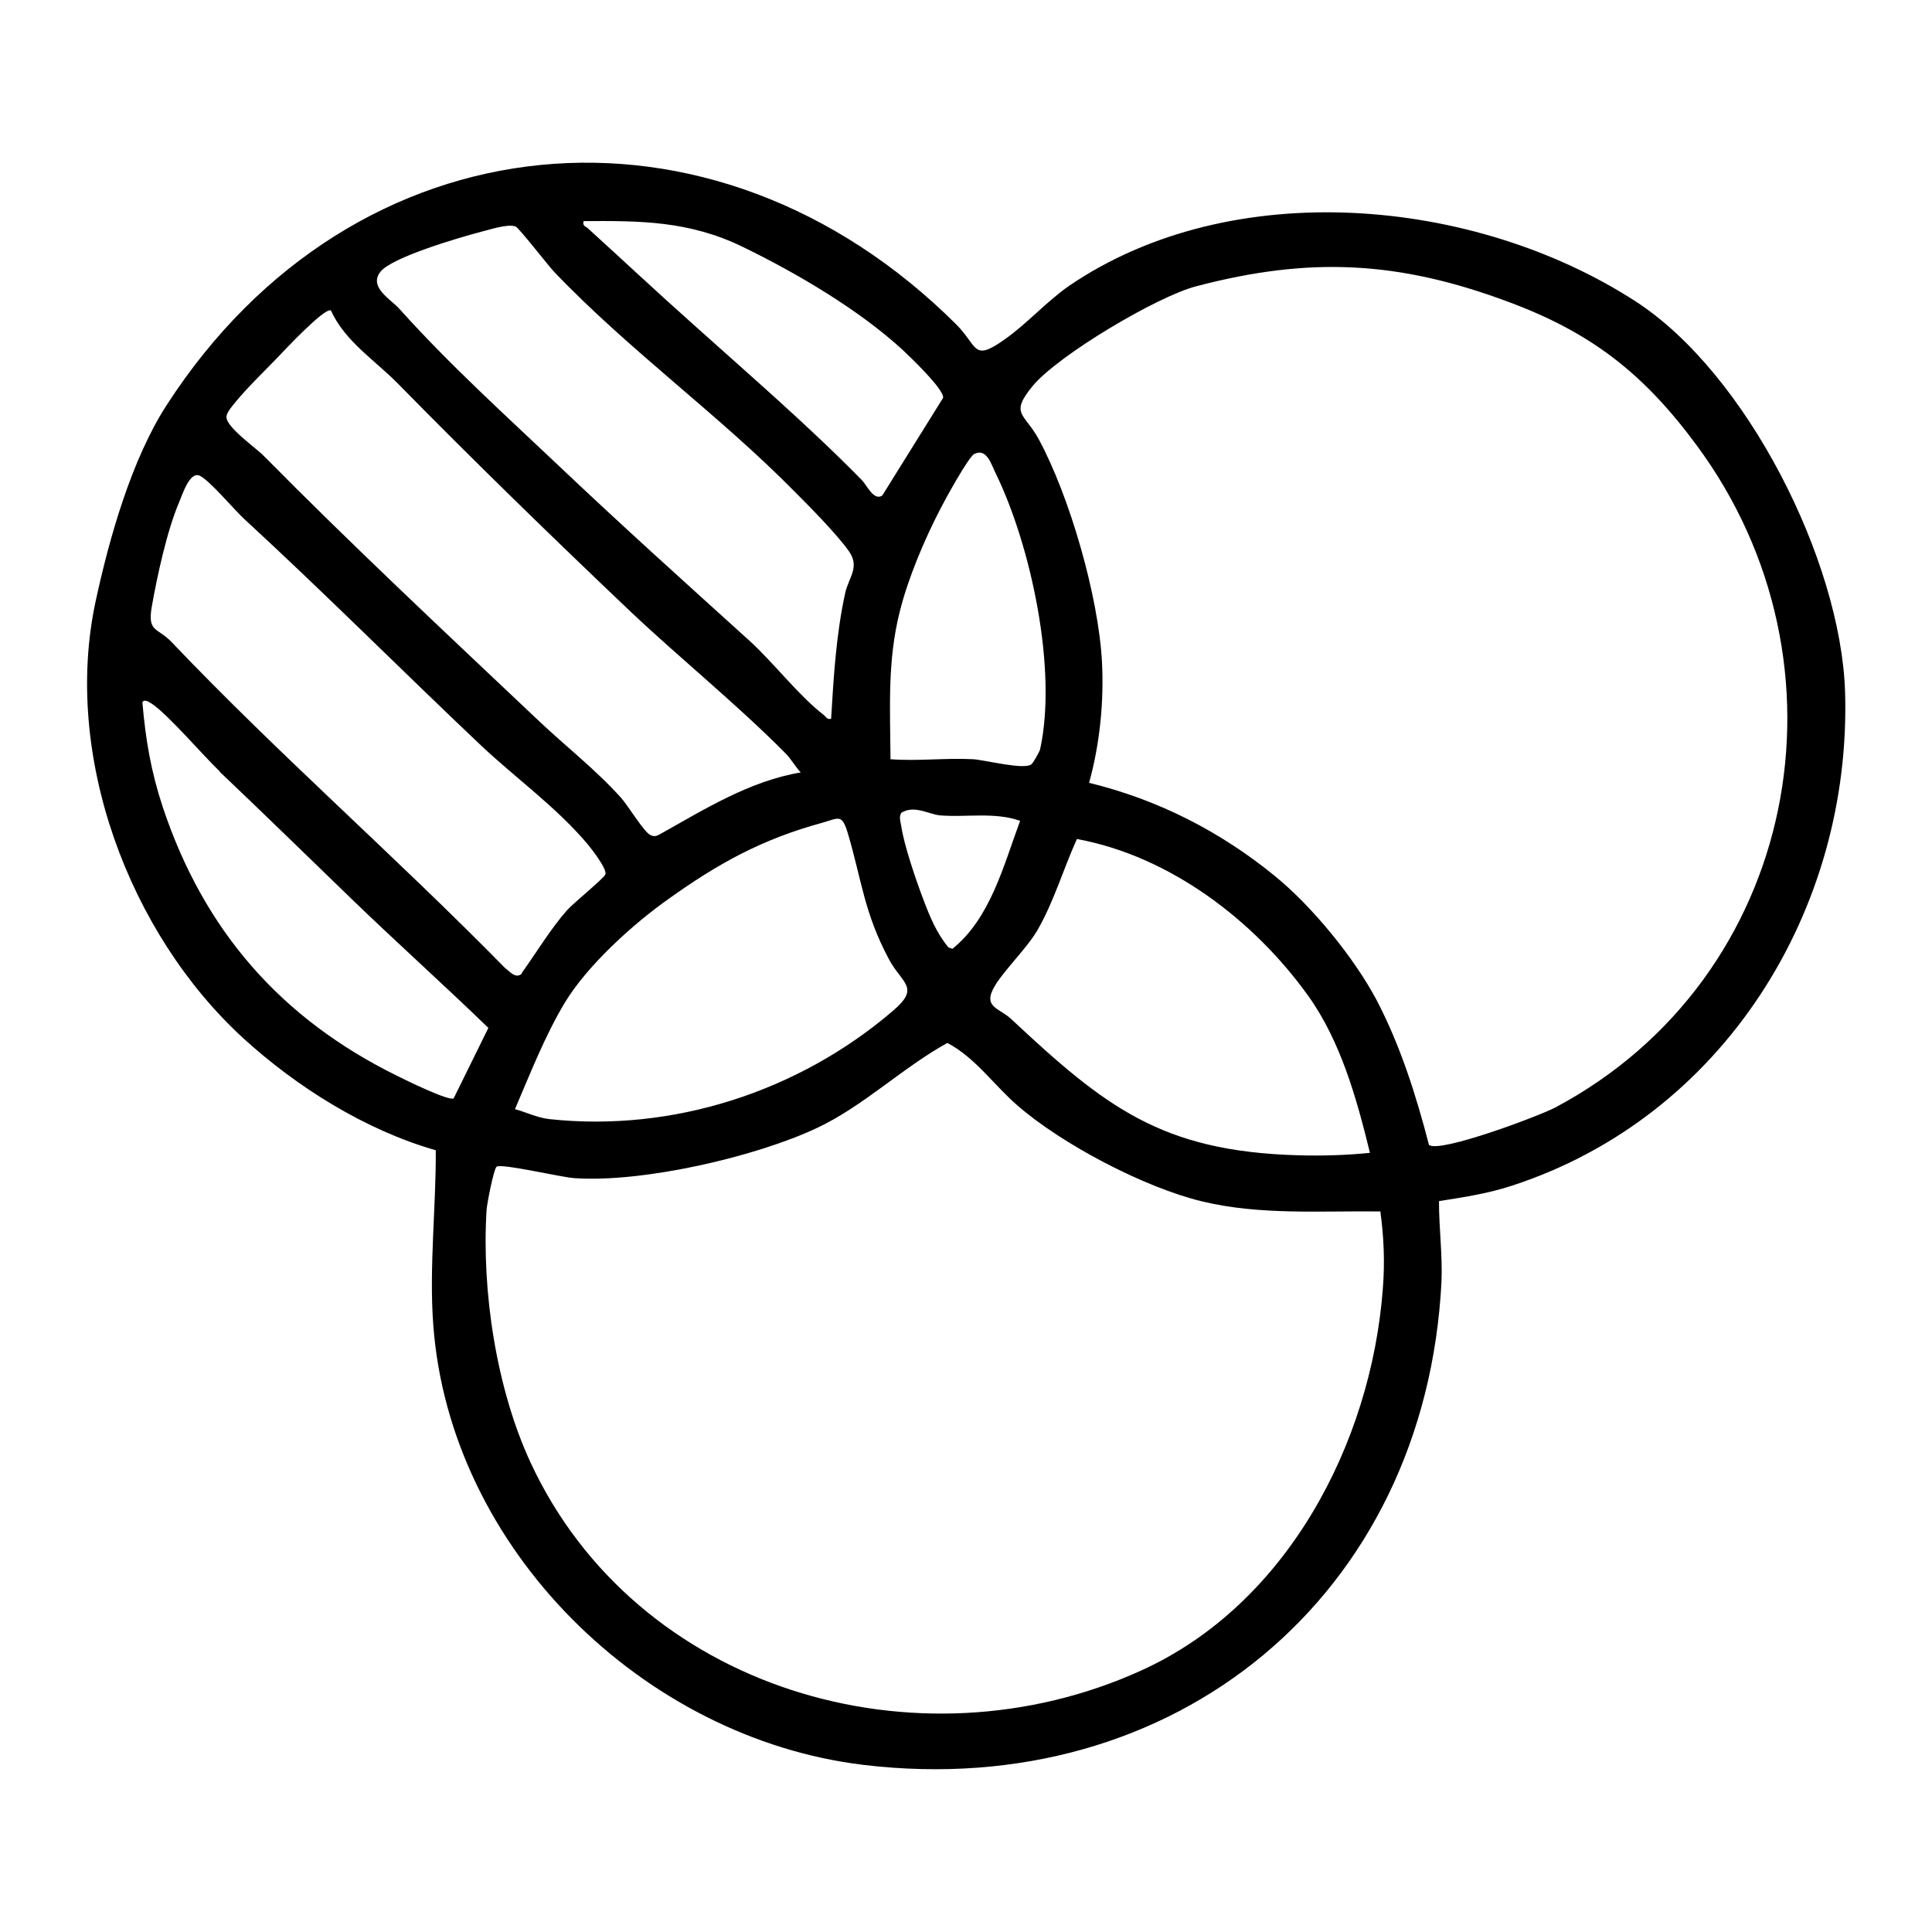
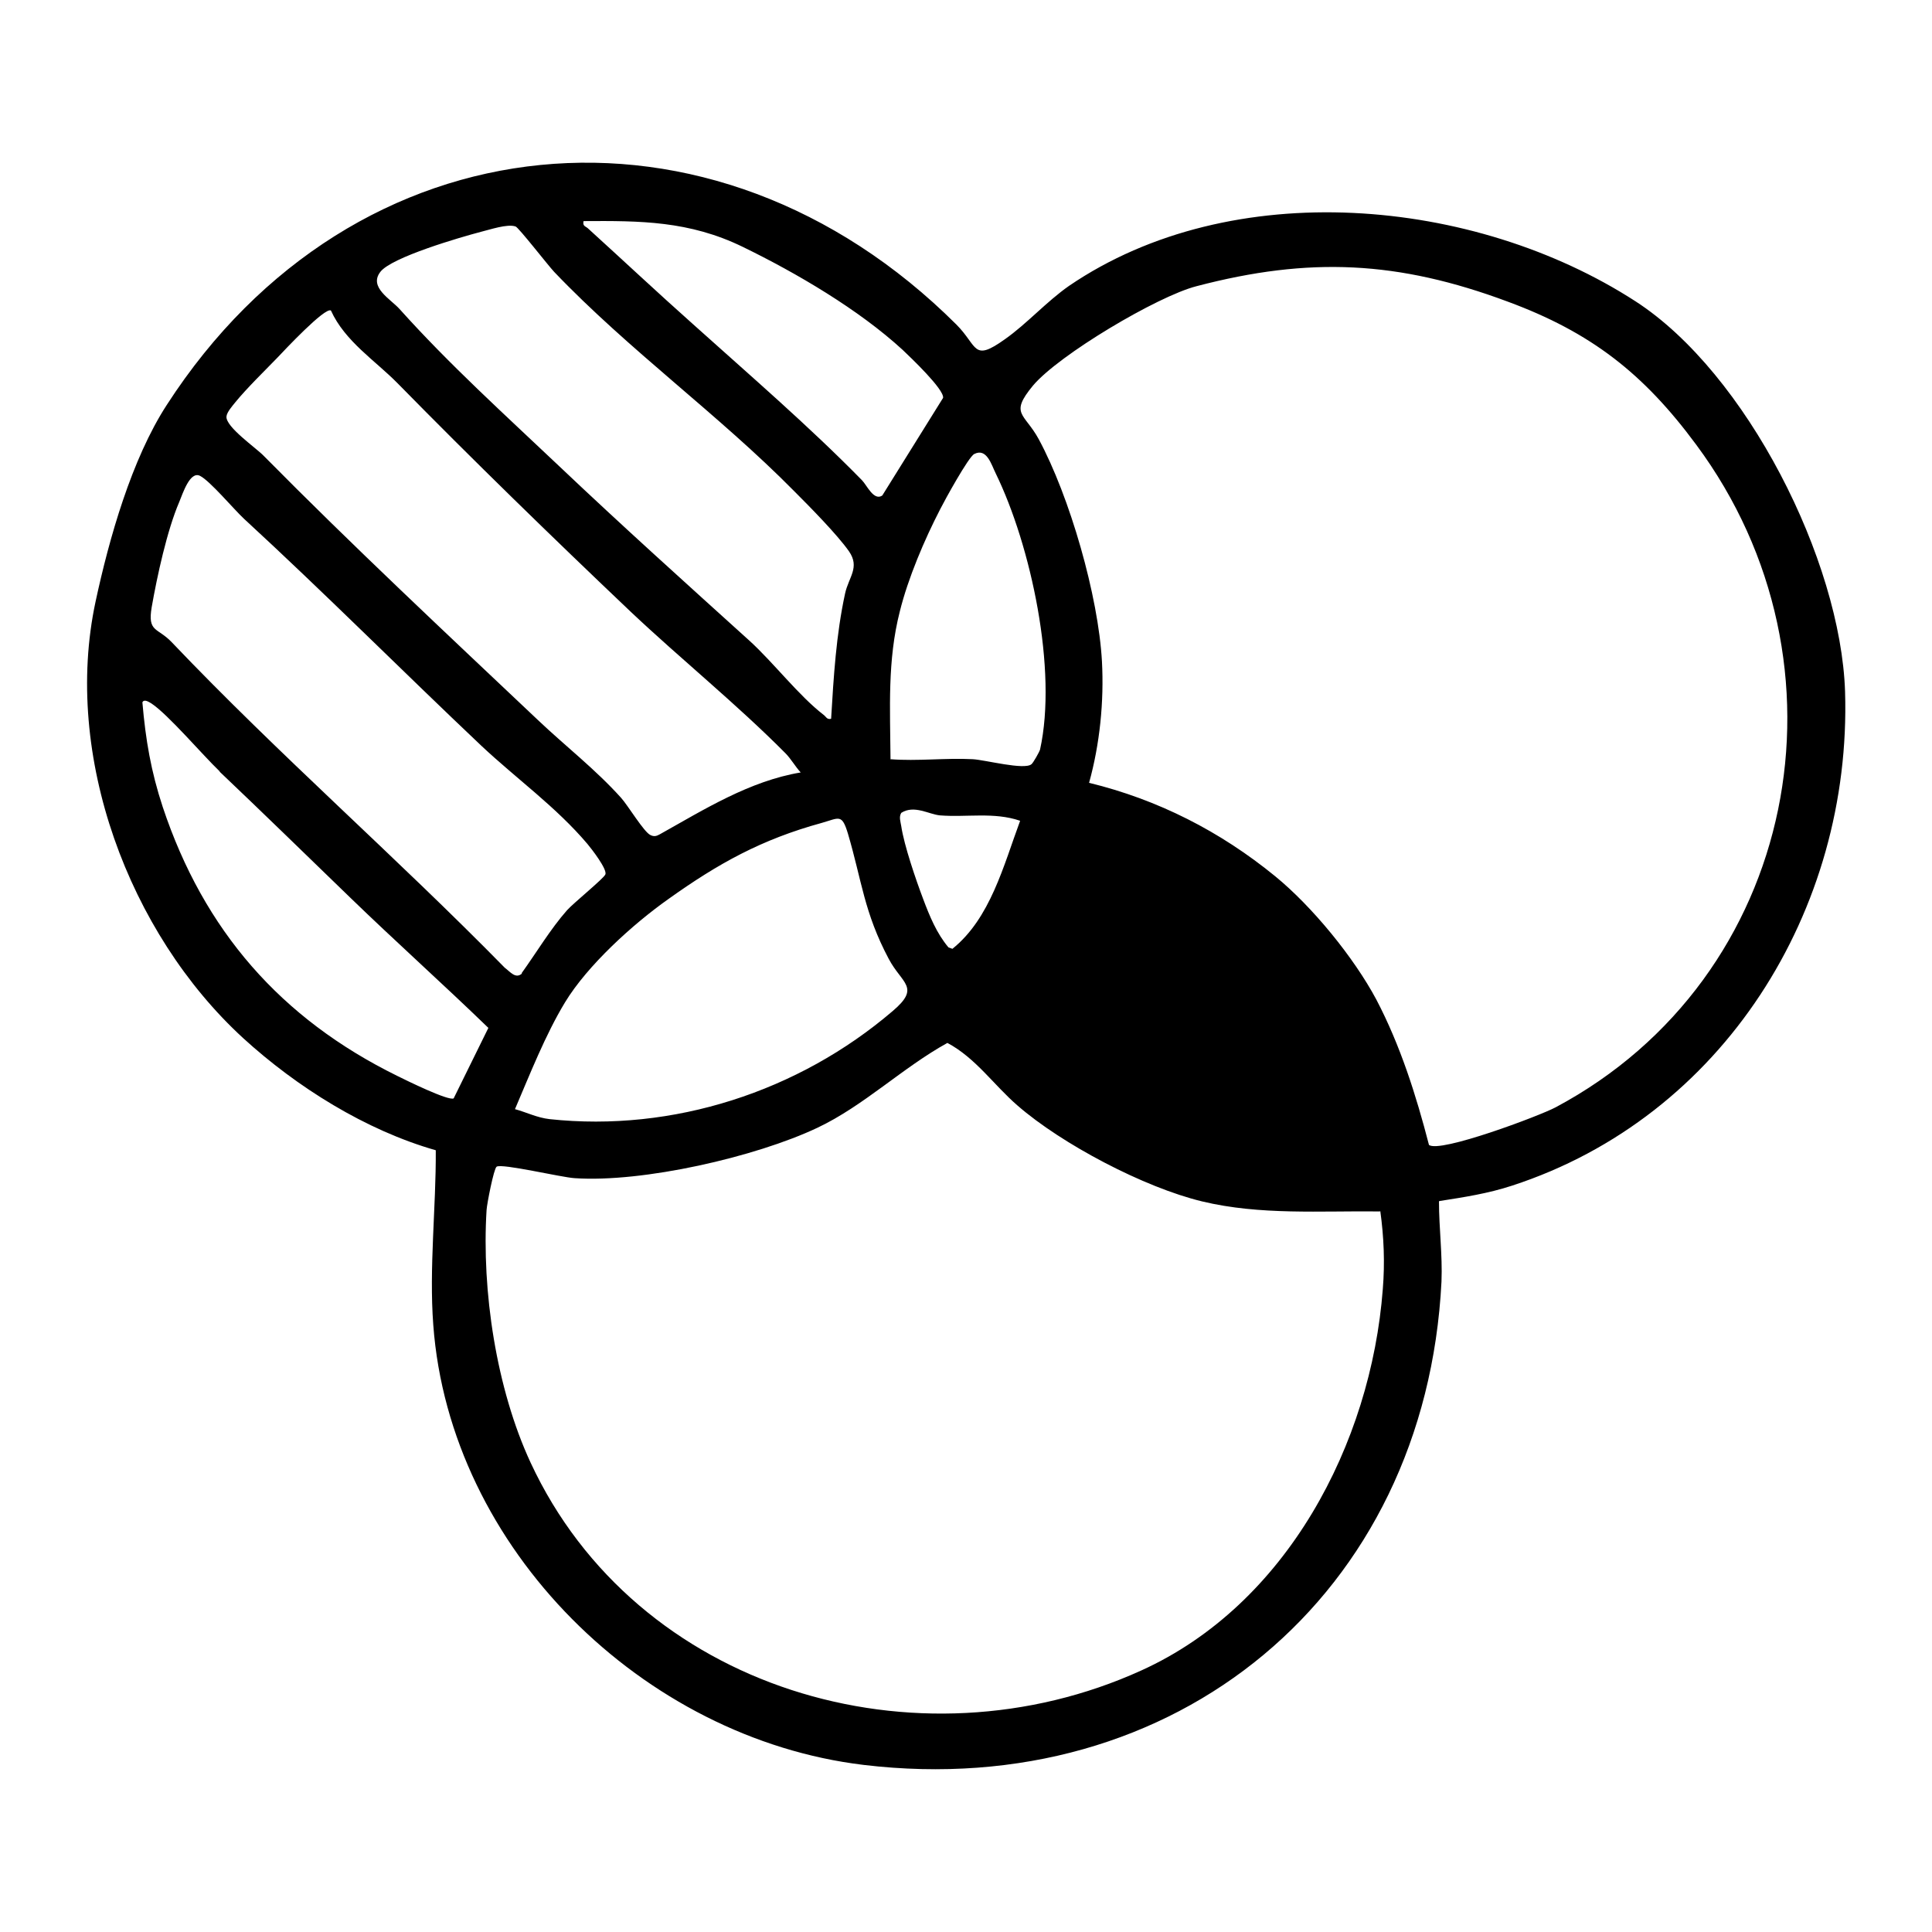
<svg xmlns="http://www.w3.org/2000/svg" id="Calque_1" data-name="Calque 1" width="54" height="54" viewBox="0 0 54 54">
-   <path d="M40.22,33.58c0,.75.1,1.49.07,2.24-.44,8.76-7.43,14.55-16.15,13.51-6.16-.74-11.57-6.04-12.03-12.3-.12-1.59.08-3.29.07-4.88-1.96-.56-3.88-1.76-5.39-3.14-3.19-2.93-5.04-7.89-4.12-12.19.38-1.77,1.01-3.99,1.99-5.5,5.23-8.1,15.26-9.04,22.07-2.25.61.61.45,1.06,1.36.41.61-.43,1.16-1.05,1.79-1.49,4.55-3.1,11.33-2.48,15.83.43,3.11,2.01,5.74,7.25,5.86,10.91.19,6.11-3.41,11.89-9.31,13.81-.67.22-1.33.32-2.03.43ZM16.31,6.18c-.03.14.05.14.12.2.99.9,1.95,1.8,2.95,2.69,1.58,1.42,3.23,2.84,4.71,4.35.14.14.33.59.57.43l1.7-2.73c.03-.24-.91-1.13-1.13-1.34-1.23-1.13-2.97-2.15-4.47-2.88s-2.87-.73-4.45-.72ZM23.23,20.09c.07-1.17.14-2.35.39-3.5.1-.46.42-.73.11-1.18-.33-.47-1.1-1.25-1.53-1.68-2.11-2.14-4.63-3.95-6.71-6.13-.17-.18-1-1.25-1.08-1.27-.23-.08-.72.09-.97.15-.57.15-2.5.71-2.81,1.12-.33.43.29.76.54,1.04,1.4,1.56,2.94,2.95,4.46,4.39,1.75,1.66,3.54,3.27,5.32,4.88.67.61,1.38,1.54,2.07,2.07.07.05.09.14.21.11ZM39.94,32c.29.24,3.09-.81,3.54-1.05,6.79-3.62,8.48-12.39,3.93-18.52-1.47-1.99-2.94-3.14-5.27-4-3.06-1.14-5.54-1.26-8.7-.43-1.09.28-3.85,1.92-4.57,2.78-.66.8-.24.76.16,1.49.87,1.61,1.67,4.39,1.77,6.22.06,1.12-.06,2.31-.36,3.39,1.93.47,3.67,1.36,5.2,2.61,1.04.85,2.2,2.27,2.83,3.45.67,1.28,1.11,2.67,1.47,4.06ZM9.25,8.68c-.16-.11-1.32,1.13-1.49,1.31-.35.36-.87.87-1.18,1.25-.08.1-.24.28-.25.4-.03.29.83.88,1.04,1.1,2.49,2.52,5.09,4.95,7.67,7.39.77.73,1.6,1.37,2.32,2.17.19.21.64.96.82,1.04.1.05.17.03.26-.02,1.25-.7,2.51-1.49,3.94-1.73-.15-.16-.27-.38-.43-.54-1.37-1.38-2.91-2.62-4.32-3.95-2.2-2.09-4.39-4.22-6.52-6.39-.62-.63-1.47-1.17-1.86-2.03ZM24.88,21.22c.76.06,1.55-.04,2.31,0,.35.02,1.44.31,1.64.14.05-.04.22-.34.24-.41.49-2.22-.25-5.69-1.24-7.72-.12-.24-.25-.72-.6-.54-.16.08-.83,1.3-.95,1.54-.44.85-.9,1.93-1.13,2.86-.35,1.37-.27,2.71-.26,4.12ZM14.58,27.2c.41-.57.81-1.24,1.27-1.76.19-.21,1.03-.89,1.07-1,.06-.14-.39-.72-.5-.85-.87-1.03-1.99-1.83-2.96-2.74-2.23-2.11-4.38-4.27-6.64-6.35-.29-.27-.95-1.06-1.23-1.2s-.48.49-.58.73c-.34.79-.62,2.08-.77,2.94-.12.71.16.56.56.98,2.99,3.14,6.27,6,9.31,9.1.15.11.3.32.48.16ZM6.14,21.56c-.49-.47-1.44-1.59-1.91-1.9-.07-.04-.2-.13-.25-.03.09,1.05.24,1.93.57,2.93,1.15,3.45,3.3,5.91,6.55,7.51.24.12,1.44.71,1.58.63l.97-1.97c-1.27-1.23-2.59-2.41-3.86-3.64s-2.43-2.36-3.65-3.52ZM28.51,22.94c-.73-.25-1.5-.09-2.24-.15-.31-.03-.72-.3-1.08-.07-.07.12-.02.24,0,.37.08.54.41,1.5.61,2.03.18.48.38.97.71,1.36l.11.04c1.06-.85,1.43-2.33,1.89-3.57ZM14.39,31c.33.09.62.24.97.28,3.45.37,6.96-.77,9.59-3.02.79-.67.26-.76-.11-1.46-.69-1.3-.75-2.18-1.14-3.5-.17-.56-.24-.44-.73-.3-1.68.46-2.89,1.13-4.29,2.13-.99.7-2.26,1.85-2.89,2.89-.55.91-.98,2.01-1.4,2.99ZM38.29,32.22c-.37-1.51-.81-3.1-1.72-4.38-1.52-2.12-3.87-3.91-6.47-4.39-.38.84-.65,1.77-1.11,2.56-.31.53-1.05,1.23-1.25,1.67-.22.47.2.51.51.79,2.64,2.47,4.21,3.71,8.02,3.82.68.02,1.37,0,2.04-.07ZM38.57,33.86c-1.65-.02-3.35.11-4.97-.28s-3.92-1.6-5.16-2.68c-.66-.57-1.17-1.33-1.96-1.75-1.25.69-2.34,1.76-3.63,2.37-1.73.82-4.89,1.54-6.79,1.41-.36-.02-2.04-.42-2.18-.32-.08.06-.27,1.04-.28,1.21-.14,2.26.27,4.99,1.23,7.06,2.95,6.35,10.8,8.66,17.07,5.81,4.06-1.84,6.42-6.33,6.75-10.66.06-.74.03-1.45-.07-2.18Z" />
+   <path d="M40.22,33.58c0,.75.1,1.49.07,2.24-.44,8.76-7.43,14.55-16.15,13.51-6.16-.74-11.57-6.04-12.03-12.3-.12-1.59.08-3.29.07-4.88-1.96-.56-3.88-1.76-5.39-3.14-3.19-2.93-5.04-7.89-4.12-12.19.38-1.77,1.01-3.99,1.99-5.5,5.23-8.1,15.26-9.04,22.07-2.25.61.61.45,1.06,1.36.41.61-.43,1.16-1.05,1.79-1.49,4.55-3.1,11.33-2.48,15.83.43,3.11,2.01,5.74,7.25,5.86,10.91.19,6.11-3.41,11.89-9.31,13.81-.67.22-1.33.32-2.03.43ZM16.31,6.18c-.03.14.05.14.12.2.99.9,1.95,1.8,2.95,2.69,1.58,1.42,3.23,2.84,4.71,4.35.14.14.33.59.57.43l1.7-2.73c.03-.24-.91-1.13-1.13-1.34-1.23-1.13-2.97-2.15-4.47-2.88s-2.87-.73-4.45-.72ZM23.23,20.09c.07-1.17.14-2.35.39-3.5.1-.46.42-.73.11-1.18-.33-.47-1.1-1.25-1.53-1.68-2.11-2.14-4.63-3.95-6.71-6.13-.17-.18-1-1.25-1.08-1.27-.23-.08-.72.09-.97.15-.57.15-2.5.71-2.81,1.12-.33.43.29.76.54,1.04,1.4,1.56,2.94,2.95,4.46,4.39,1.75,1.66,3.54,3.27,5.32,4.88.67.61,1.38,1.54,2.07,2.07.07.05.09.14.21.11ZM39.94,32c.29.24,3.09-.81,3.54-1.05,6.79-3.62,8.48-12.39,3.93-18.52-1.47-1.99-2.94-3.14-5.27-4-3.06-1.14-5.54-1.26-8.7-.43-1.09.28-3.85,1.92-4.57,2.78-.66.8-.24.76.16,1.49.87,1.61,1.67,4.39,1.77,6.22.06,1.12-.06,2.31-.36,3.39,1.93.47,3.67,1.36,5.2,2.61,1.04.85,2.2,2.27,2.83,3.45.67,1.28,1.11,2.67,1.47,4.06ZM9.25,8.68c-.16-.11-1.32,1.13-1.49,1.31-.35.36-.87.87-1.18,1.25-.08.1-.24.28-.25.4-.03.29.83.88,1.04,1.1,2.49,2.52,5.09,4.95,7.67,7.39.77.73,1.6,1.37,2.32,2.17.19.21.64.96.82,1.04.1.05.17.03.26-.02,1.25-.7,2.51-1.49,3.94-1.73-.15-.16-.27-.38-.43-.54-1.37-1.38-2.91-2.62-4.32-3.95-2.2-2.09-4.39-4.22-6.52-6.39-.62-.63-1.47-1.17-1.86-2.03ZM24.88,21.22c.76.06,1.55-.04,2.31,0,.35.02,1.44.31,1.64.14.05-.04.22-.34.24-.41.49-2.22-.25-5.69-1.24-7.72-.12-.24-.25-.72-.6-.54-.16.08-.83,1.3-.95,1.54-.44.85-.9,1.93-1.13,2.86-.35,1.37-.27,2.71-.26,4.12ZM14.58,27.2c.41-.57.81-1.24,1.27-1.76.19-.21,1.03-.89,1.07-1,.06-.14-.39-.72-.5-.85-.87-1.03-1.99-1.83-2.96-2.74-2.23-2.11-4.38-4.27-6.64-6.35-.29-.27-.95-1.06-1.23-1.2s-.48.49-.58.73c-.34.79-.62,2.08-.77,2.94-.12.71.16.56.56.98,2.99,3.14,6.27,6,9.31,9.1.15.11.3.32.48.16ZM6.14,21.56c-.49-.47-1.44-1.59-1.91-1.9-.07-.04-.2-.13-.25-.03.09,1.05.24,1.93.57,2.93,1.15,3.45,3.3,5.91,6.55,7.51.24.12,1.44.71,1.58.63l.97-1.97c-1.27-1.23-2.59-2.41-3.86-3.64s-2.43-2.36-3.65-3.52ZM28.51,22.94c-.73-.25-1.5-.09-2.24-.15-.31-.03-.72-.3-1.08-.07-.07.12-.02.24,0,.37.08.54.41,1.5.61,2.03.18.48.38.97.71,1.36l.11.04c1.06-.85,1.43-2.33,1.89-3.57ZM14.39,31c.33.09.62.24.97.28,3.45.37,6.96-.77,9.59-3.02.79-.67.26-.76-.11-1.46-.69-1.3-.75-2.18-1.14-3.5-.17-.56-.24-.44-.73-.3-1.68.46-2.89,1.13-4.29,2.13-.99.7-2.26,1.85-2.89,2.89-.55.91-.98,2.01-1.4,2.99ZM38.29,32.22ZM38.57,33.86c-1.65-.02-3.35.11-4.97-.28s-3.92-1.6-5.16-2.68c-.66-.57-1.17-1.33-1.96-1.75-1.25.69-2.34,1.76-3.63,2.37-1.73.82-4.89,1.54-6.79,1.41-.36-.02-2.04-.42-2.18-.32-.08.06-.27,1.04-.28,1.21-.14,2.26.27,4.99,1.23,7.06,2.95,6.35,10.8,8.66,17.07,5.81,4.06-1.84,6.42-6.33,6.75-10.66.06-.74.03-1.45-.07-2.18Z" />
</svg>